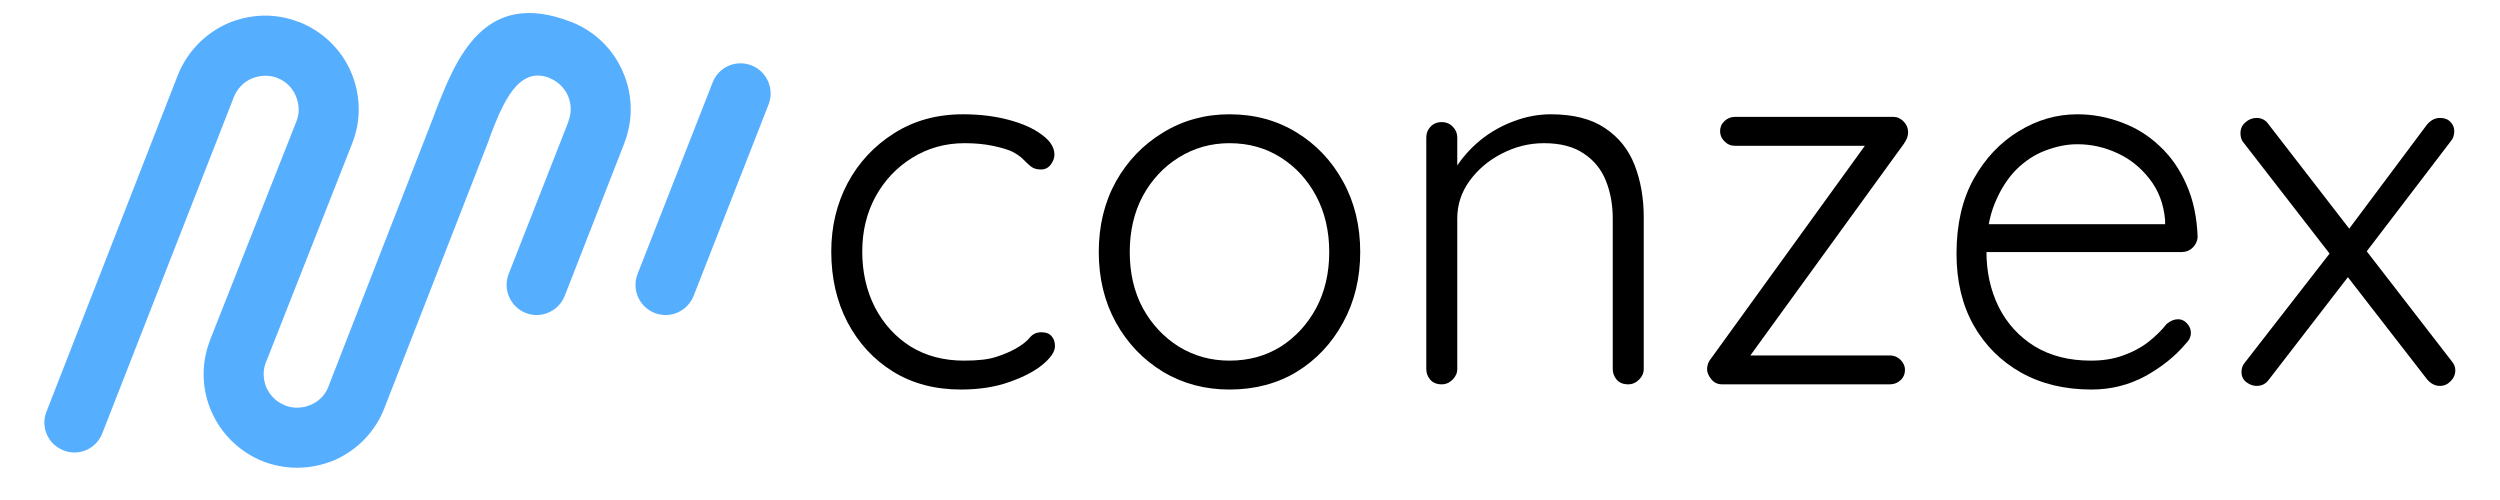
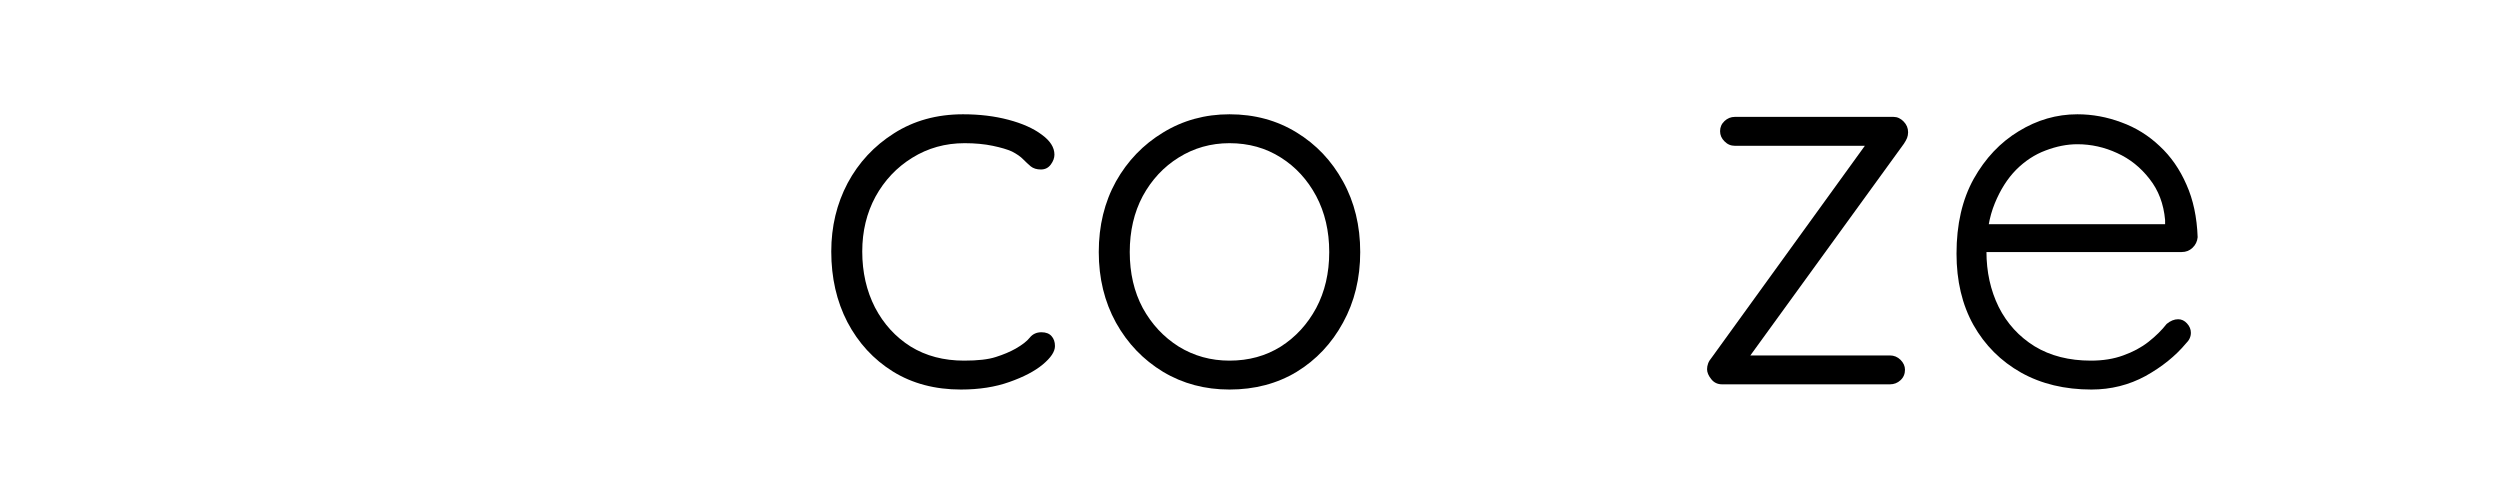
<svg xmlns="http://www.w3.org/2000/svg" width="200" zoomAndPan="magnify" viewBox="0 0 150 30" height="40" preserveAspectRatio="xMidYMid meet" version="1.0">
  <defs>
    <g />
    <clipPath id="2f130c886c">
-       <path d="M 134 7 L 147.578 7 L 147.578 24 L 134 24 Z M 134 7 " clip-rule="nonzero" />
-     </clipPath>
+       </clipPath>
    <clipPath id="494ac7db6c">
-       <path d="M 2.418 0 L 46.723 0 L 46.723 28.289 L 2.418 28.289 Z M 2.418 0 " clip-rule="nonzero" />
-     </clipPath>
+       </clipPath>
  </defs>
  <g fill="#000000" fill-opacity="1">
    <g transform="translate(48.36, 23.06)">
      <g>
        <path d="M 9.422 -16.203 C 10.41 -16.203 11.316 -16.094 12.141 -15.875 C 12.973 -15.656 13.641 -15.359 14.141 -14.984 C 14.648 -14.617 14.906 -14.219 14.906 -13.781 C 14.906 -13.582 14.832 -13.383 14.688 -13.188 C 14.539 -12.988 14.344 -12.891 14.094 -12.891 C 13.844 -12.891 13.641 -12.953 13.484 -13.078 C 13.336 -13.203 13.188 -13.344 13.031 -13.5 C 12.875 -13.664 12.648 -13.82 12.359 -13.969 C 12.086 -14.094 11.703 -14.207 11.203 -14.312 C 10.711 -14.414 10.148 -14.469 9.516 -14.469 C 8.359 -14.469 7.312 -14.176 6.375 -13.594 C 5.445 -13.02 4.711 -12.242 4.172 -11.266 C 3.641 -10.285 3.375 -9.188 3.375 -7.969 C 3.375 -6.727 3.629 -5.609 4.141 -4.609 C 4.66 -3.617 5.375 -2.836 6.281 -2.266 C 7.195 -1.703 8.266 -1.422 9.484 -1.422 C 10.305 -1.422 10.941 -1.492 11.391 -1.641 C 11.848 -1.785 12.242 -1.953 12.578 -2.141 C 12.973 -2.367 13.254 -2.586 13.422 -2.797 C 13.598 -3.016 13.832 -3.125 14.125 -3.125 C 14.395 -3.125 14.598 -3.047 14.734 -2.891 C 14.867 -2.742 14.938 -2.547 14.938 -2.297 C 14.938 -1.961 14.691 -1.594 14.203 -1.188 C 13.723 -0.789 13.055 -0.441 12.203 -0.141 C 11.359 0.16 10.391 0.312 9.297 0.312 C 7.742 0.312 6.383 -0.047 5.219 -0.766 C 4.051 -1.492 3.141 -2.484 2.484 -3.734 C 1.836 -4.984 1.516 -6.395 1.516 -7.969 C 1.516 -9.469 1.844 -10.836 2.5 -12.078 C 3.164 -13.316 4.094 -14.312 5.281 -15.062 C 6.469 -15.82 7.848 -16.203 9.422 -16.203 Z M 9.422 -16.203 " />
      </g>
    </g>
  </g>
  <g fill="#000000" fill-opacity="1">
    <g transform="translate(64.41, 23.06)">
      <g>
        <path d="M 17.203 -7.938 C 17.203 -6.363 16.859 -4.953 16.172 -3.703 C 15.492 -2.453 14.566 -1.469 13.391 -0.75 C 12.211 -0.039 10.867 0.312 9.359 0.312 C 7.891 0.312 6.562 -0.039 5.375 -0.75 C 4.188 -1.469 3.242 -2.453 2.547 -3.703 C 1.859 -4.953 1.516 -6.363 1.516 -7.938 C 1.516 -9.52 1.859 -10.93 2.547 -12.172 C 3.242 -13.41 4.188 -14.391 5.375 -15.109 C 6.562 -15.836 7.891 -16.203 9.359 -16.203 C 10.867 -16.203 12.211 -15.836 13.391 -15.109 C 14.566 -14.391 15.492 -13.41 16.172 -12.172 C 16.859 -10.93 17.203 -9.52 17.203 -7.938 Z M 15.344 -7.938 C 15.344 -9.195 15.082 -10.316 14.562 -11.297 C 14.039 -12.273 13.332 -13.047 12.438 -13.609 C 11.539 -14.18 10.516 -14.469 9.359 -14.469 C 8.242 -14.469 7.227 -14.18 6.312 -13.609 C 5.406 -13.047 4.688 -12.273 4.156 -11.297 C 3.633 -10.316 3.375 -9.195 3.375 -7.938 C 3.375 -6.676 3.633 -5.555 4.156 -4.578 C 4.688 -3.609 5.406 -2.836 6.312 -2.266 C 7.227 -1.703 8.242 -1.422 9.359 -1.422 C 10.516 -1.422 11.539 -1.703 12.438 -2.266 C 13.332 -2.836 14.039 -3.609 14.562 -4.578 C 15.082 -5.555 15.344 -6.676 15.344 -7.938 Z M 15.344 -7.938 " />
      </g>
    </g>
  </g>
  <g fill="#000000" fill-opacity="1">
    <g transform="translate(83.124, 23.06)">
      <g>
-         <path d="M 9.922 -16.203 C 11.273 -16.203 12.359 -15.926 13.172 -15.375 C 13.992 -14.832 14.586 -14.094 14.953 -13.156 C 15.316 -12.219 15.5 -11.176 15.5 -10.031 L 15.5 -0.922 C 15.5 -0.68 15.406 -0.469 15.219 -0.281 C 15.031 -0.094 14.812 0 14.562 0 C 14.27 0 14.039 -0.094 13.875 -0.281 C 13.719 -0.469 13.641 -0.68 13.641 -0.922 L 13.641 -9.953 C 13.641 -10.773 13.504 -11.523 13.234 -12.203 C 12.961 -12.891 12.52 -13.438 11.906 -13.844 C 11.301 -14.258 10.504 -14.469 9.516 -14.469 C 8.629 -14.469 7.785 -14.258 6.984 -13.844 C 6.191 -13.438 5.547 -12.891 5.047 -12.203 C 4.555 -11.523 4.312 -10.773 4.312 -9.953 L 4.312 -0.922 C 4.312 -0.68 4.219 -0.469 4.031 -0.281 C 3.844 -0.094 3.625 0 3.375 0 C 3.082 0 2.852 -0.094 2.688 -0.281 C 2.531 -0.469 2.453 -0.68 2.453 -0.922 L 2.453 -14.812 C 2.453 -15.062 2.535 -15.273 2.703 -15.453 C 2.879 -15.641 3.102 -15.734 3.375 -15.734 C 3.645 -15.734 3.867 -15.641 4.047 -15.453 C 4.223 -15.273 4.312 -15.062 4.312 -14.812 L 4.312 -12.203 L 3.594 -11.094 C 3.633 -11.75 3.844 -12.379 4.219 -12.984 C 4.602 -13.598 5.094 -14.148 5.688 -14.641 C 6.289 -15.129 6.957 -15.508 7.688 -15.781 C 8.426 -16.062 9.172 -16.203 9.922 -16.203 Z M 9.922 -16.203 " />
-       </g>
+         </g>
    </g>
  </g>
  <g fill="#000000" fill-opacity="1">
    <g transform="translate(101.033, 23.06)">
      <g>
        <path d="M 12.359 -1.734 C 12.609 -1.734 12.82 -1.645 13 -1.469 C 13.176 -1.289 13.266 -1.094 13.266 -0.875 C 13.266 -0.625 13.176 -0.414 13 -0.25 C 12.82 -0.082 12.609 0 12.359 0 L 2.297 0 C 2.023 0 1.805 -0.102 1.641 -0.312 C 1.473 -0.52 1.391 -0.719 1.391 -0.906 C 1.391 -1.02 1.41 -1.133 1.453 -1.25 C 1.492 -1.363 1.566 -1.484 1.672 -1.609 L 11.062 -14.594 L 11.188 -14.312 L 3.062 -14.312 C 2.82 -14.312 2.613 -14.398 2.438 -14.578 C 2.258 -14.754 2.172 -14.957 2.172 -15.188 C 2.172 -15.426 2.258 -15.629 2.438 -15.797 C 2.613 -15.961 2.82 -16.047 3.062 -16.047 L 12.578 -16.047 C 12.805 -16.047 13.008 -15.953 13.188 -15.766 C 13.363 -15.586 13.453 -15.375 13.453 -15.125 C 13.453 -15 13.43 -14.883 13.391 -14.781 C 13.348 -14.676 13.285 -14.562 13.203 -14.438 L 3.875 -1.578 L 3.5 -1.734 Z M 12.359 -1.734 " />
      </g>
    </g>
  </g>
  <g fill="#000000" fill-opacity="1">
    <g transform="translate(115.875, 23.06)">
      <g>
        <path d="M 9.609 0.312 C 8.016 0.312 6.609 -0.023 5.391 -0.703 C 4.172 -1.391 3.219 -2.344 2.531 -3.562 C 1.852 -4.781 1.516 -6.207 1.516 -7.844 C 1.516 -9.594 1.859 -11.086 2.547 -12.328 C 3.242 -13.566 4.145 -14.52 5.25 -15.188 C 6.352 -15.863 7.523 -16.203 8.766 -16.203 C 9.672 -16.203 10.551 -16.039 11.406 -15.719 C 12.27 -15.406 13.035 -14.93 13.703 -14.297 C 14.379 -13.672 14.914 -12.898 15.312 -11.984 C 15.719 -11.078 15.941 -10.023 15.984 -8.828 C 15.961 -8.578 15.859 -8.363 15.672 -8.188 C 15.492 -8.02 15.281 -7.938 15.031 -7.938 L 2.609 -7.938 L 2.234 -9.609 L 14.438 -9.609 L 14.031 -9.234 L 14.031 -9.859 C 13.945 -10.828 13.633 -11.648 13.094 -12.328 C 12.562 -13.016 11.914 -13.531 11.156 -13.875 C 10.395 -14.227 9.598 -14.406 8.766 -14.406 C 8.148 -14.406 7.516 -14.281 6.859 -14.031 C 6.211 -13.789 5.625 -13.406 5.094 -12.875 C 4.57 -12.344 4.145 -11.672 3.812 -10.859 C 3.477 -10.047 3.312 -9.082 3.312 -7.969 C 3.312 -6.75 3.555 -5.641 4.047 -4.641 C 4.547 -3.648 5.266 -2.863 6.203 -2.281 C 7.148 -1.707 8.273 -1.422 9.578 -1.422 C 10.297 -1.422 10.941 -1.523 11.516 -1.734 C 12.098 -1.941 12.602 -2.211 13.031 -2.547 C 13.469 -2.891 13.832 -3.25 14.125 -3.625 C 14.352 -3.812 14.582 -3.906 14.812 -3.906 C 15.02 -3.906 15.195 -3.82 15.344 -3.656 C 15.5 -3.488 15.578 -3.301 15.578 -3.094 C 15.578 -2.852 15.477 -2.641 15.281 -2.453 C 14.656 -1.703 13.848 -1.051 12.859 -0.5 C 11.867 0.039 10.785 0.312 9.609 0.312 Z M 9.609 0.312 " />
      </g>
    </g>
  </g>
  <g clip-path="url(#2f130c886c)">
    <g fill="#000000" fill-opacity="1">
      <g transform="translate(133.381, 23.06)">
        <g>
-           <path d="M 2.016 -15.984 C 2.328 -15.984 2.57 -15.848 2.75 -15.578 L 13.719 -1.391 C 13.863 -1.223 13.938 -1.039 13.938 -0.844 C 13.938 -0.594 13.844 -0.375 13.656 -0.188 C 13.477 0 13.266 0.094 13.016 0.094 C 12.723 0.094 12.461 -0.039 12.234 -0.312 L 1.234 -14.5 C 1.109 -14.645 1.047 -14.832 1.047 -15.062 C 1.047 -15.332 1.145 -15.551 1.344 -15.719 C 1.539 -15.895 1.766 -15.984 2.016 -15.984 Z M 2.016 0.094 C 1.805 0.094 1.602 0.02 1.406 -0.125 C 1.207 -0.27 1.109 -0.477 1.109 -0.75 C 1.109 -0.969 1.18 -1.16 1.328 -1.328 L 6.562 -8.062 L 7.594 -6.562 L 2.75 -0.281 C 2.57 -0.031 2.328 0.094 2.016 0.094 Z M 13.016 -15.984 C 13.285 -15.984 13.492 -15.906 13.641 -15.75 C 13.797 -15.594 13.875 -15.406 13.875 -15.188 C 13.875 -15.082 13.859 -14.977 13.828 -14.875 C 13.797 -14.77 13.742 -14.676 13.672 -14.594 L 8.422 -7.719 L 7.469 -9.203 L 12.234 -15.578 C 12.461 -15.848 12.723 -15.984 13.016 -15.984 Z M 13.016 -15.984 " />
-         </g>
+           </g>
      </g>
    </g>
  </g>
  <g clip-path="url(#494ac7db6c)">
-     <path fill="#56aeff" d="M 38.254 16.438 C 37.891 17.375 38.355 18.414 39.277 18.777 C 40.215 19.145 41.25 18.676 41.617 17.754 L 46.121 6.25 C 46.469 5.328 46.016 4.289 45.098 3.926 C 44.16 3.559 43.121 4.012 42.758 4.949 Z M 6.137 26 C 5.77 26.938 4.73 27.391 3.812 27.023 C 2.875 26.656 2.422 25.621 2.789 24.699 L 10.668 4.512 C 11.238 3.078 12.336 1.996 13.648 1.41 C 14.965 0.84 16.5 0.754 17.934 1.324 L 17.961 1.324 C 19.395 1.895 20.477 2.988 21.047 4.289 C 21.617 5.605 21.707 7.125 21.148 8.559 L 21.137 8.59 L 15.961 21.73 L 15.945 21.746 L 15.93 21.805 C 15.754 22.289 15.801 22.812 15.988 23.266 C 16.195 23.703 16.543 24.086 17.027 24.289 C 17.086 24.32 17.145 24.348 17.203 24.363 C 17.684 24.523 18.195 24.48 18.648 24.289 C 19.09 24.102 19.469 23.75 19.672 23.281 C 19.703 23.207 19.73 23.121 19.762 23.047 L 25.902 7.289 L 26.062 6.879 C 26.062 6.848 26.078 6.82 26.09 6.789 C 27.363 3.488 29.043 -0.711 34.25 1.309 L 34.262 1.309 C 34.293 1.324 34.32 1.336 34.367 1.352 C 35.754 1.922 36.809 3.004 37.363 4.289 C 37.949 5.605 38.02 7.125 37.465 8.574 L 37.48 8.574 L 37.465 8.574 C 37.465 8.602 37.449 8.633 37.434 8.66 L 33.883 17.754 C 33.516 18.676 32.465 19.145 31.543 18.777 C 30.625 18.414 30.156 17.375 30.52 16.438 L 34.086 7.348 L 34.102 7.289 L 34.102 7.273 C 34.309 6.762 34.277 6.219 34.074 5.738 C 33.867 5.285 33.504 4.906 33.004 4.699 L 32.977 4.684 L 32.961 4.672 C 31.078 3.941 30.156 6.25 29.438 8.09 C 29.438 8.121 29.426 8.148 29.41 8.18 L 29.262 8.59 L 23.066 24.48 C 22.508 25.926 21.414 27.008 20.098 27.594 C 18.809 28.148 17.32 28.238 15.902 27.727 C 15.871 27.711 15.828 27.695 15.801 27.684 L 15.785 27.684 C 14.352 27.113 13.27 26.016 12.699 24.715 C 12.129 23.441 12.043 21.949 12.555 20.547 C 12.566 20.504 12.582 20.473 12.598 20.43 L 12.598 20.414 L 17.789 7.273 C 17.992 6.762 17.949 6.219 17.742 5.738 C 17.539 5.27 17.16 4.875 16.648 4.684 L 16.633 4.672 C 16.121 4.48 15.578 4.512 15.098 4.715 C 14.629 4.918 14.234 5.312 14.031 5.824 L 6.137 26 " fill-opacity="1" fill-rule="nonzero" />
-   </g>
+     </g>
</svg>